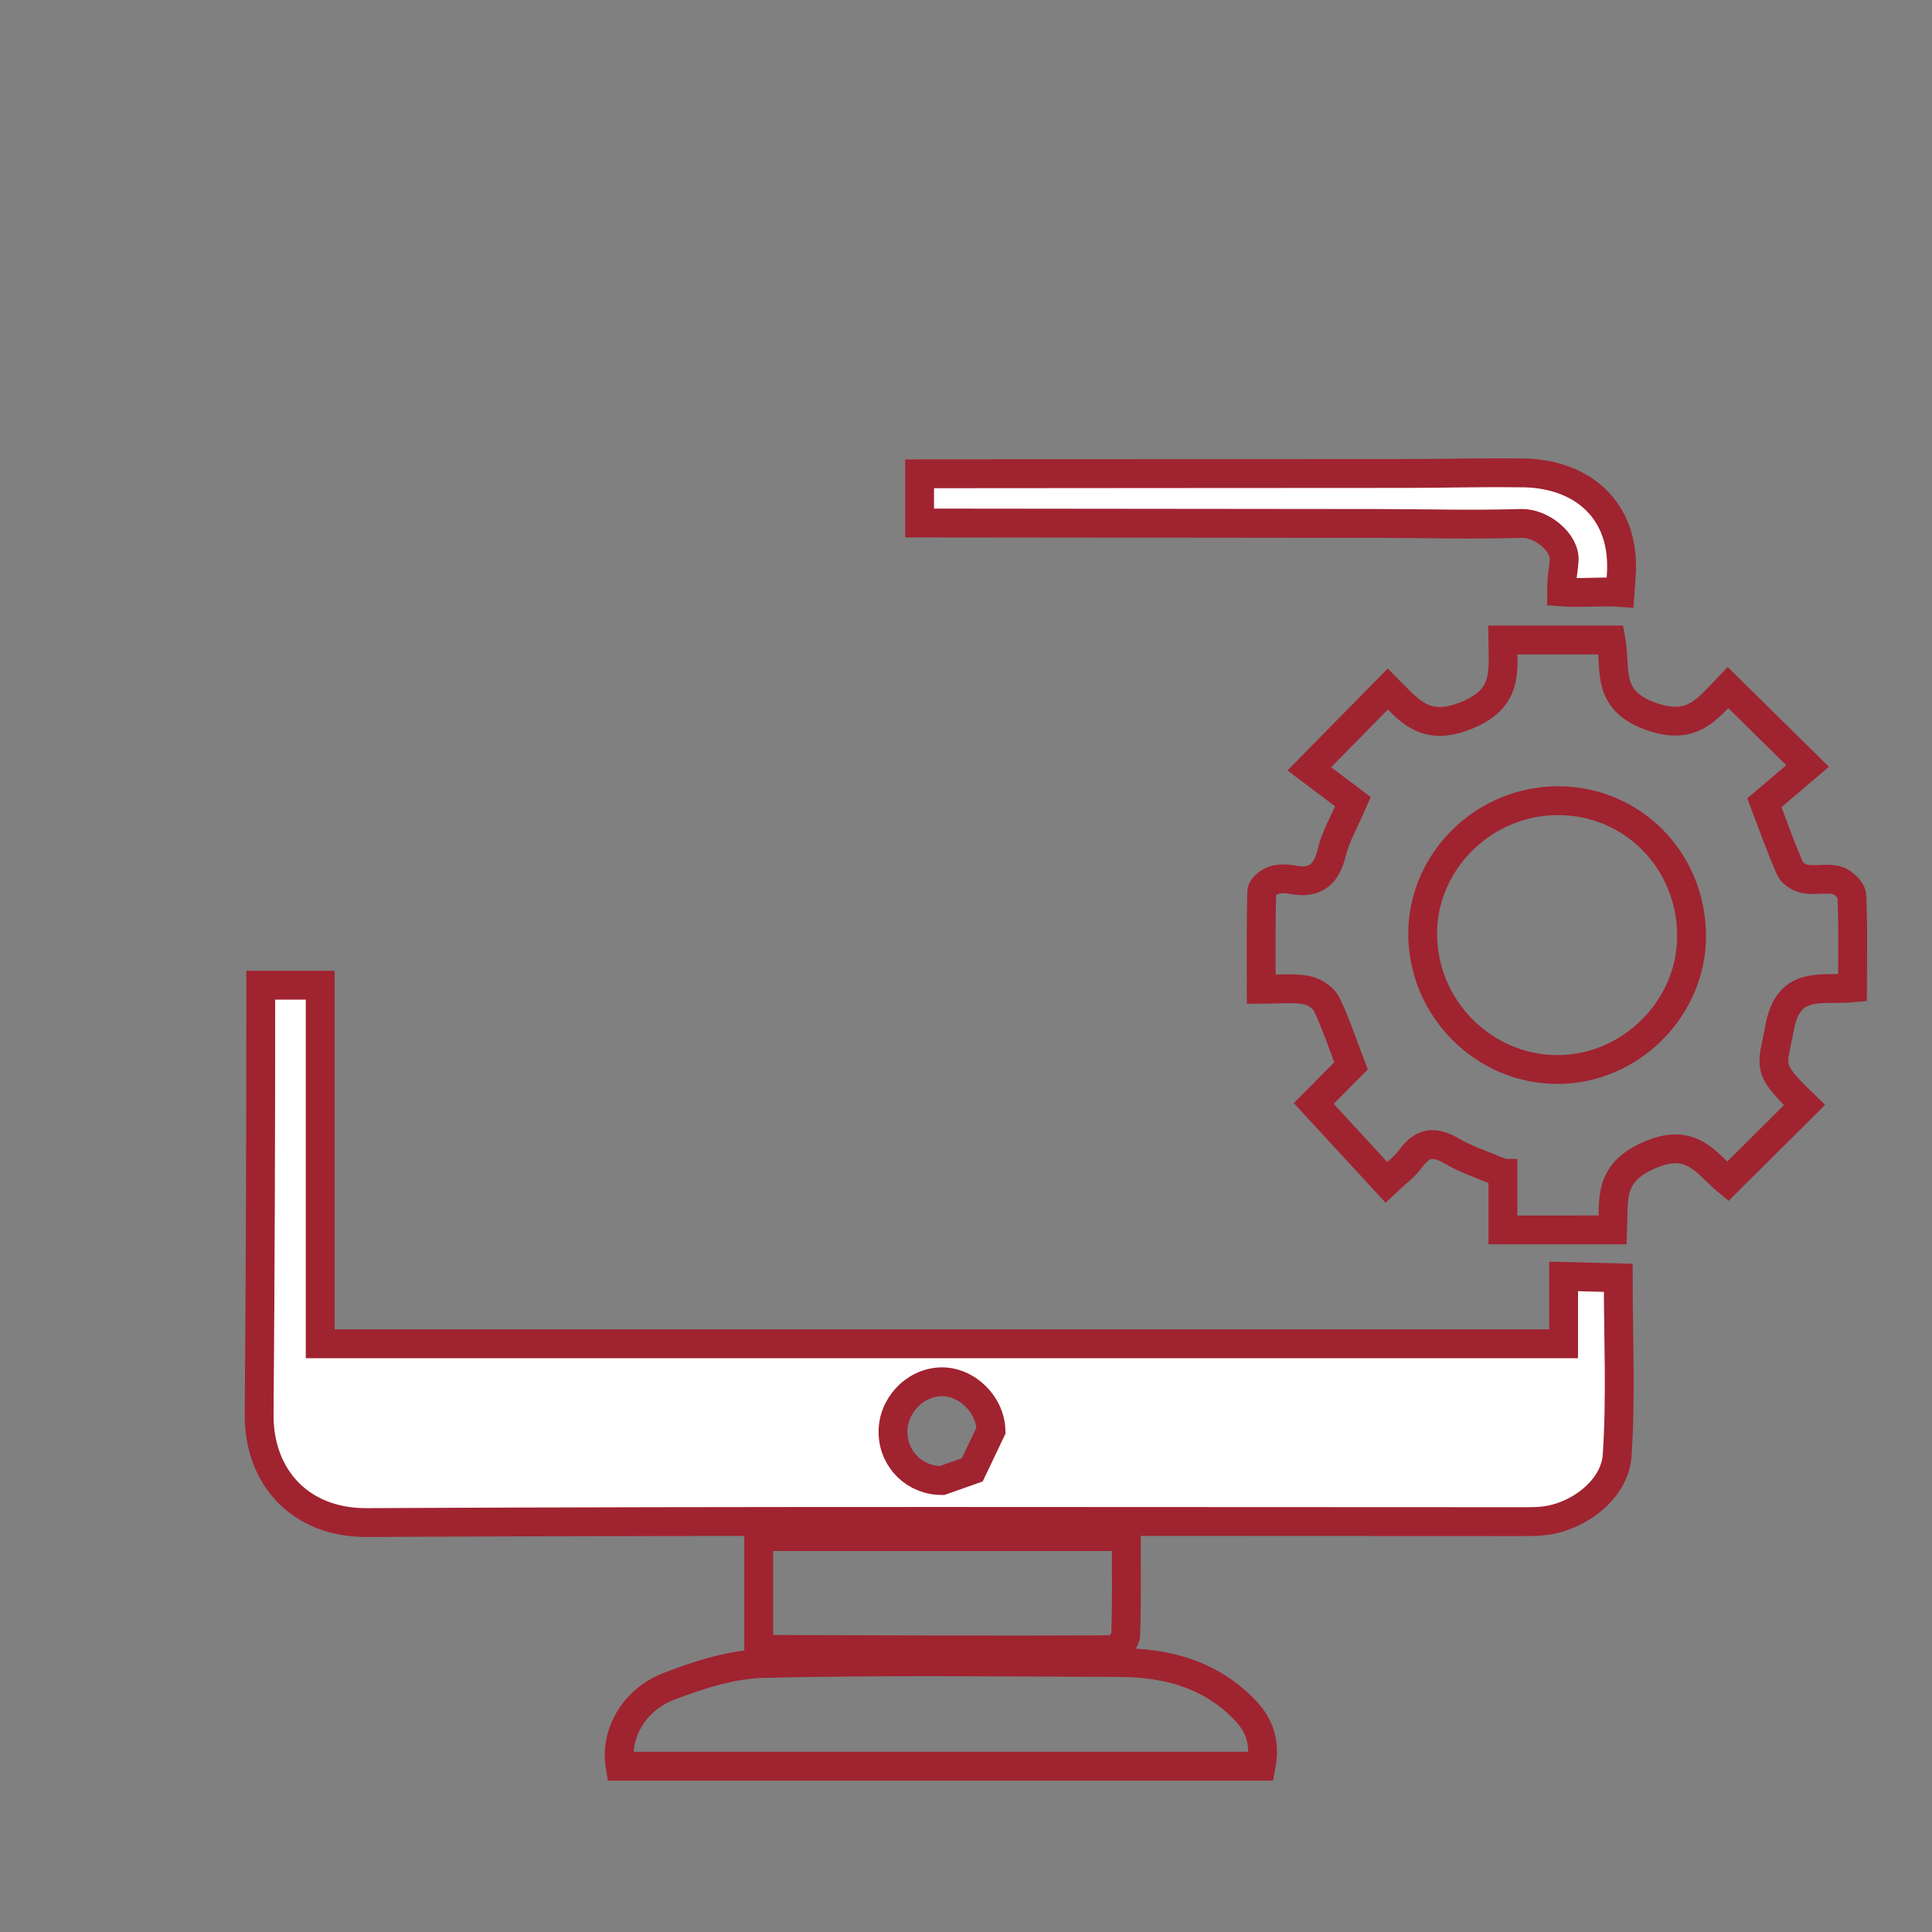
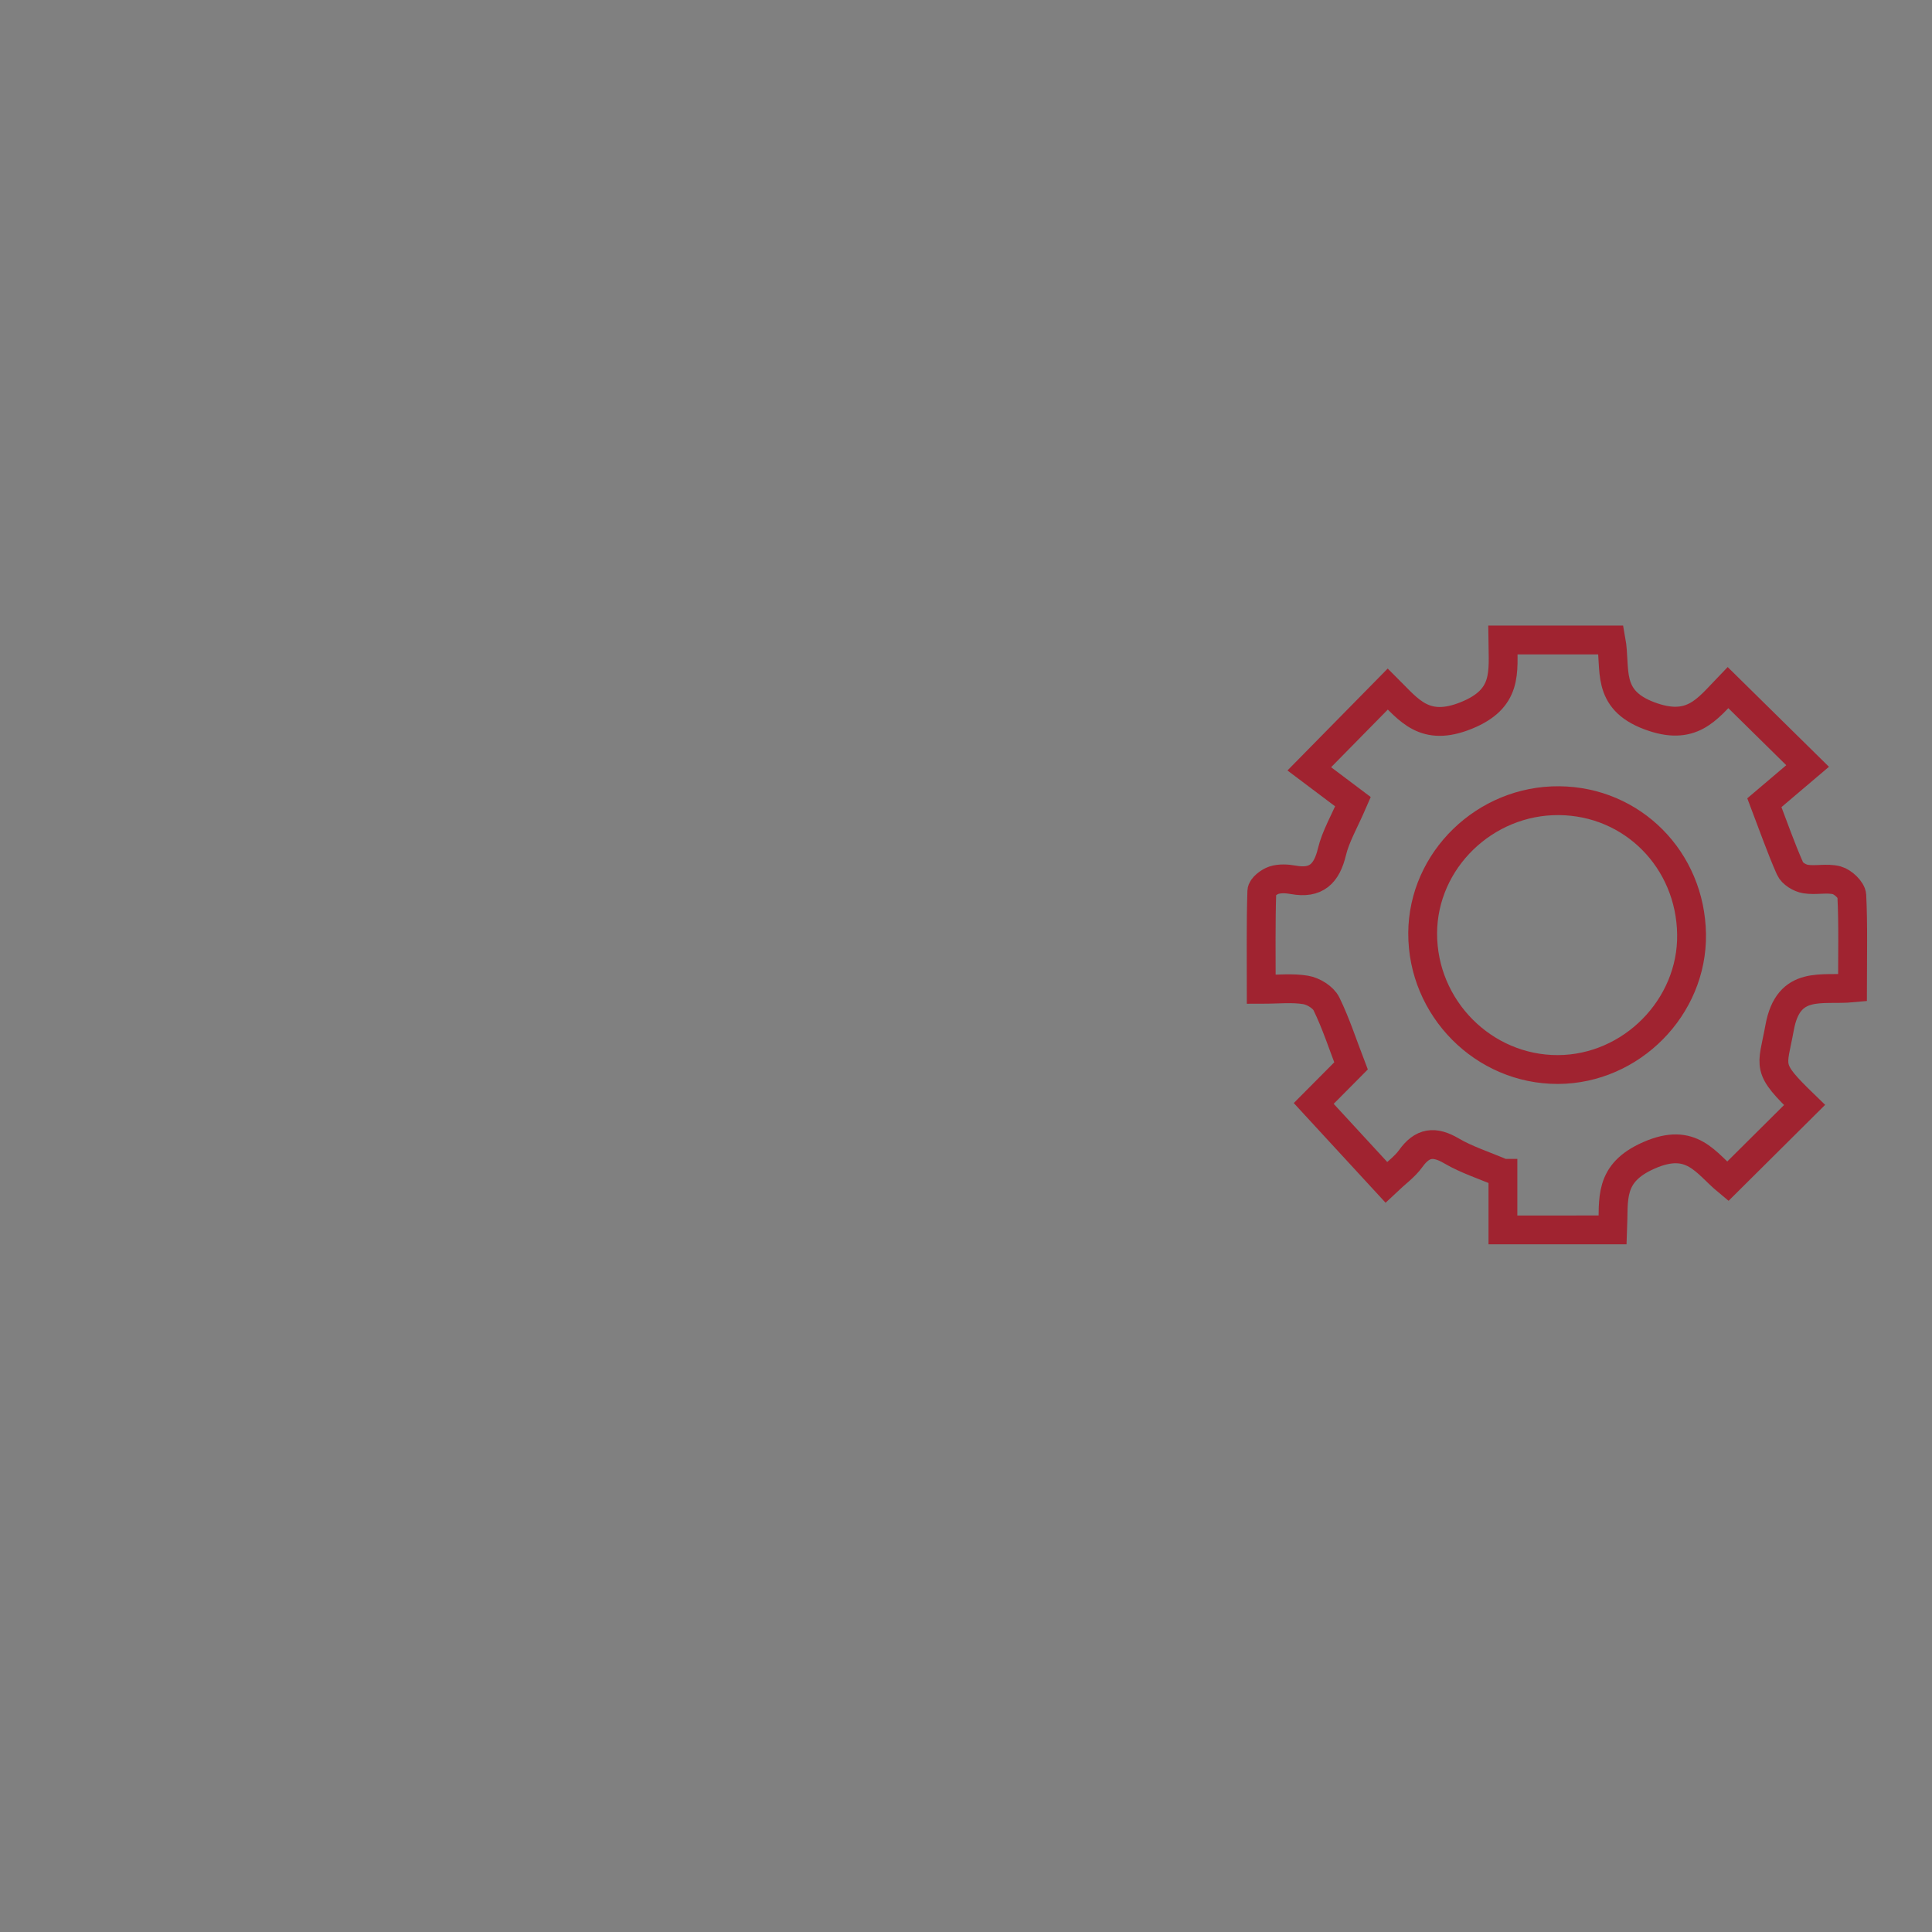
<svg xmlns="http://www.w3.org/2000/svg" version="1.1" id="Layer_1" x="0px" y="0px" width="67px" height="67px" viewBox="0 0 67 67" xml:space="preserve">
  <rect x="0" y="0" width="67" height="67" fill="#808080" stroke="none" />
  <g>
    <path fill="none" stroke="#A02330" d="M54.03,37.09c2.544-0.01,4.669-2.161,4.632-4.69c-0.037-2.585-2.049-4.612-4.596-4.633 c-2.569-0.021-4.718,2.066-4.729,4.594C49.327,34.959,51.449,37.099,54.03,37.09z M52.118,40.69 c-0.655-0.28-1.255-0.469-1.78-0.777c-0.598-0.352-1.013-0.299-1.418,0.268c-0.208,0.289-0.517,0.506-0.845,0.817 c-0.844-0.916-1.671-1.813-2.516-2.731c0.397-0.398,0.864-0.869,1.293-1.302c-0.294-0.764-0.524-1.481-0.853-2.153 c-0.112-0.229-0.454-0.438-0.721-0.482c-0.462-0.078-0.945-0.021-1.539-0.021c0-1.174-0.016-2.29,0.02-3.405 c0.004-0.135,0.249-0.323,0.418-0.379c0.204-0.066,0.452-0.053,0.669-0.014c0.803,0.149,1.163-0.215,1.345-0.972 c0.129-0.534,0.422-1.027,0.729-1.736c-0.463-0.348-1-0.753-1.515-1.14c0.979-0.994,1.817-1.849,2.723-2.769 c0.738,0.735,1.279,1.503,2.724,0.917c1.438-0.584,1.277-1.481,1.265-2.617h1.903h1.85c0.182,1-0.201,2.054,1.325,2.628 c1.467,0.551,1.993-0.213,2.729-0.978c0.93,0.916,1.789,1.762,2.762,2.72l-1.499,1.273c0.322,0.844,0.577,1.578,0.891,2.286 c0.075,0.17,0.335,0.328,0.532,0.36c0.356,0.06,0.746-0.045,1.088,0.045c0.213,0.057,0.511,0.337,0.521,0.529 c0.051,1.034,0.023,2.072,0.023,3.202c-1.054,0.1-2.221-0.297-2.526,1.376c-0.258,1.412-0.499,1.367,0.864,2.685 c-0.872,0.867-1.743,1.733-2.665,2.649c-0.763-0.631-1.237-1.56-2.73-0.903c-1.415,0.619-1.214,1.524-1.258,2.586H52.12v-1.035 V40.69H52.118z" />
-     <path fill="none" stroke="#A02330" d="M43.735,61.25H21.503c-0.183-1.092,0.45-2.289,1.696-2.771 c1.054-0.405,2.196-0.77,3.308-0.793c4.104-0.094,8.213-0.047,12.318-0.031c1.65,0.007,3.169,0.41,4.358,1.658 C43.681,59.836,43.891,60.44,43.735,61.25z" />
-     <path fill="none" stroke="#A02330" d="M39.058,53.287c0,1.19,0.021,2.313-0.021,3.435c-0.007,0.176-0.306,0.489-0.471,0.49 c-4.022,0.018-8.046,0.001-12.069-0.013c-0.049,0-0.098-0.05-0.185-0.095v-3.817H39.058z" />
  </g>
  <g>
-     <path fill="#FFFFFF" stroke="#A02330" d="M54.225,44.265v2.336H11.104V34.167H9.043c0.001,4.961-0.015,9.923-0.056,14.884 c-0.017,2.191,1.445,3.761,3.723,3.75c13.335-0.065,26.672-0.032,40.008-0.032c0.253,0,0.507,0.002,0.759-0.021 c1.219-0.108,2.526-1.08,2.604-2.271c0.137-2.033,0.038-4.08,0.038-6.164L54.225,44.265z M33.717,50.974l-1.051,0.37 c-0.924,0.005-1.668-0.711-1.697-1.633c-0.032-0.933,0.726-1.757,1.646-1.791c0.896-0.034,1.729,0.771,1.752,1.69L33.717,50.974z" />
-     <path fill="#FFFFFF" stroke="#A02330" d="M52.71,16.399c-1.599-0.016-2.639,0.021-3.957,0.021c-5.62,0-11.241,0.009-16.862,0.011 v1.706c5.279,0.005,10.558,0.011,15.837,0.016c1.912,0.002,3.115,0.052,5.026-0.001c0.717-0.02,1.545,0.673,1.488,1.299 c-0.039,0.437-0.087,0.574-0.087,1.077c0.703,0.053,1.417-0.032,2.027,0.014c0.017-0.251,0.026-0.39,0.038-0.529 C56.41,17.623,54.779,16.382,52.71,16.399z" />
-   </g>
+     </g>
</svg>